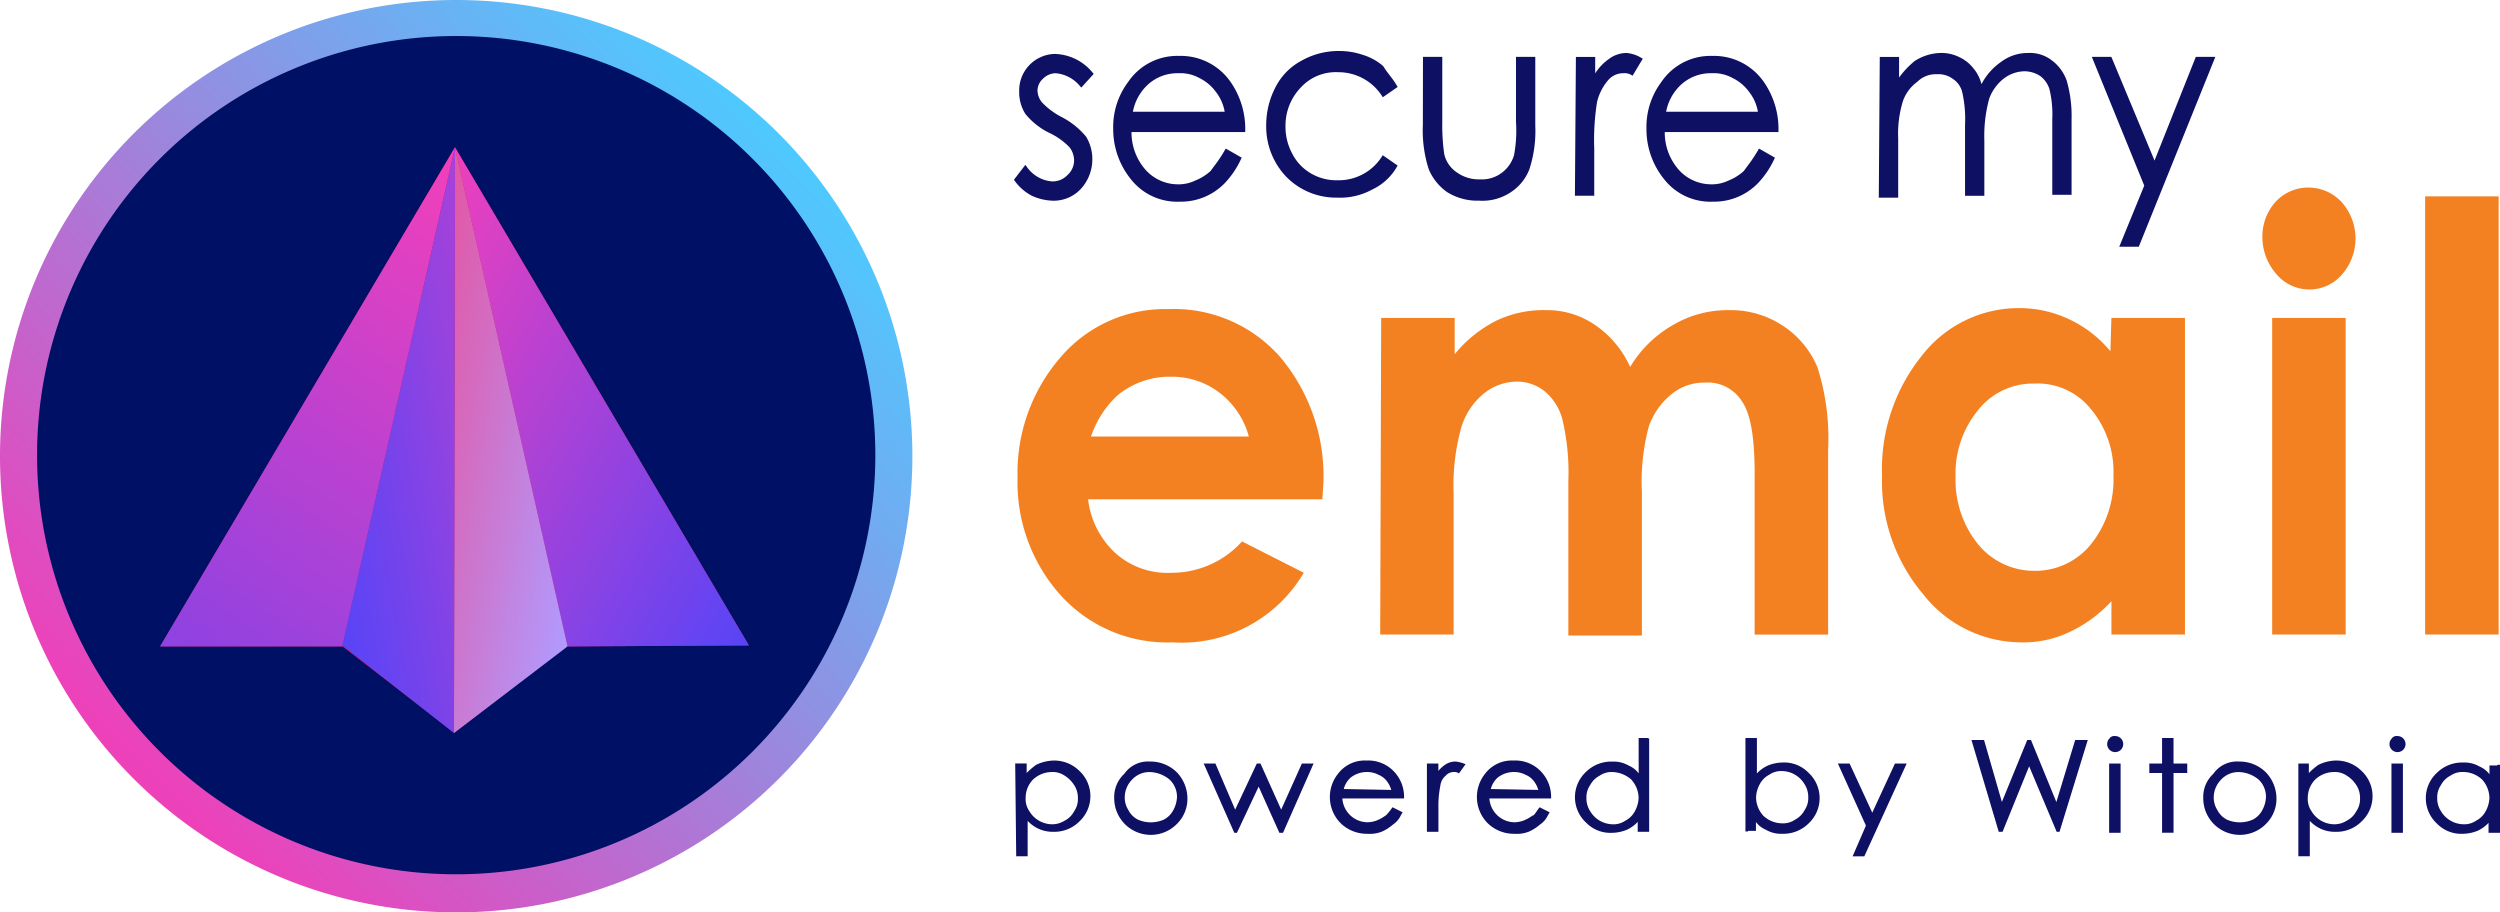
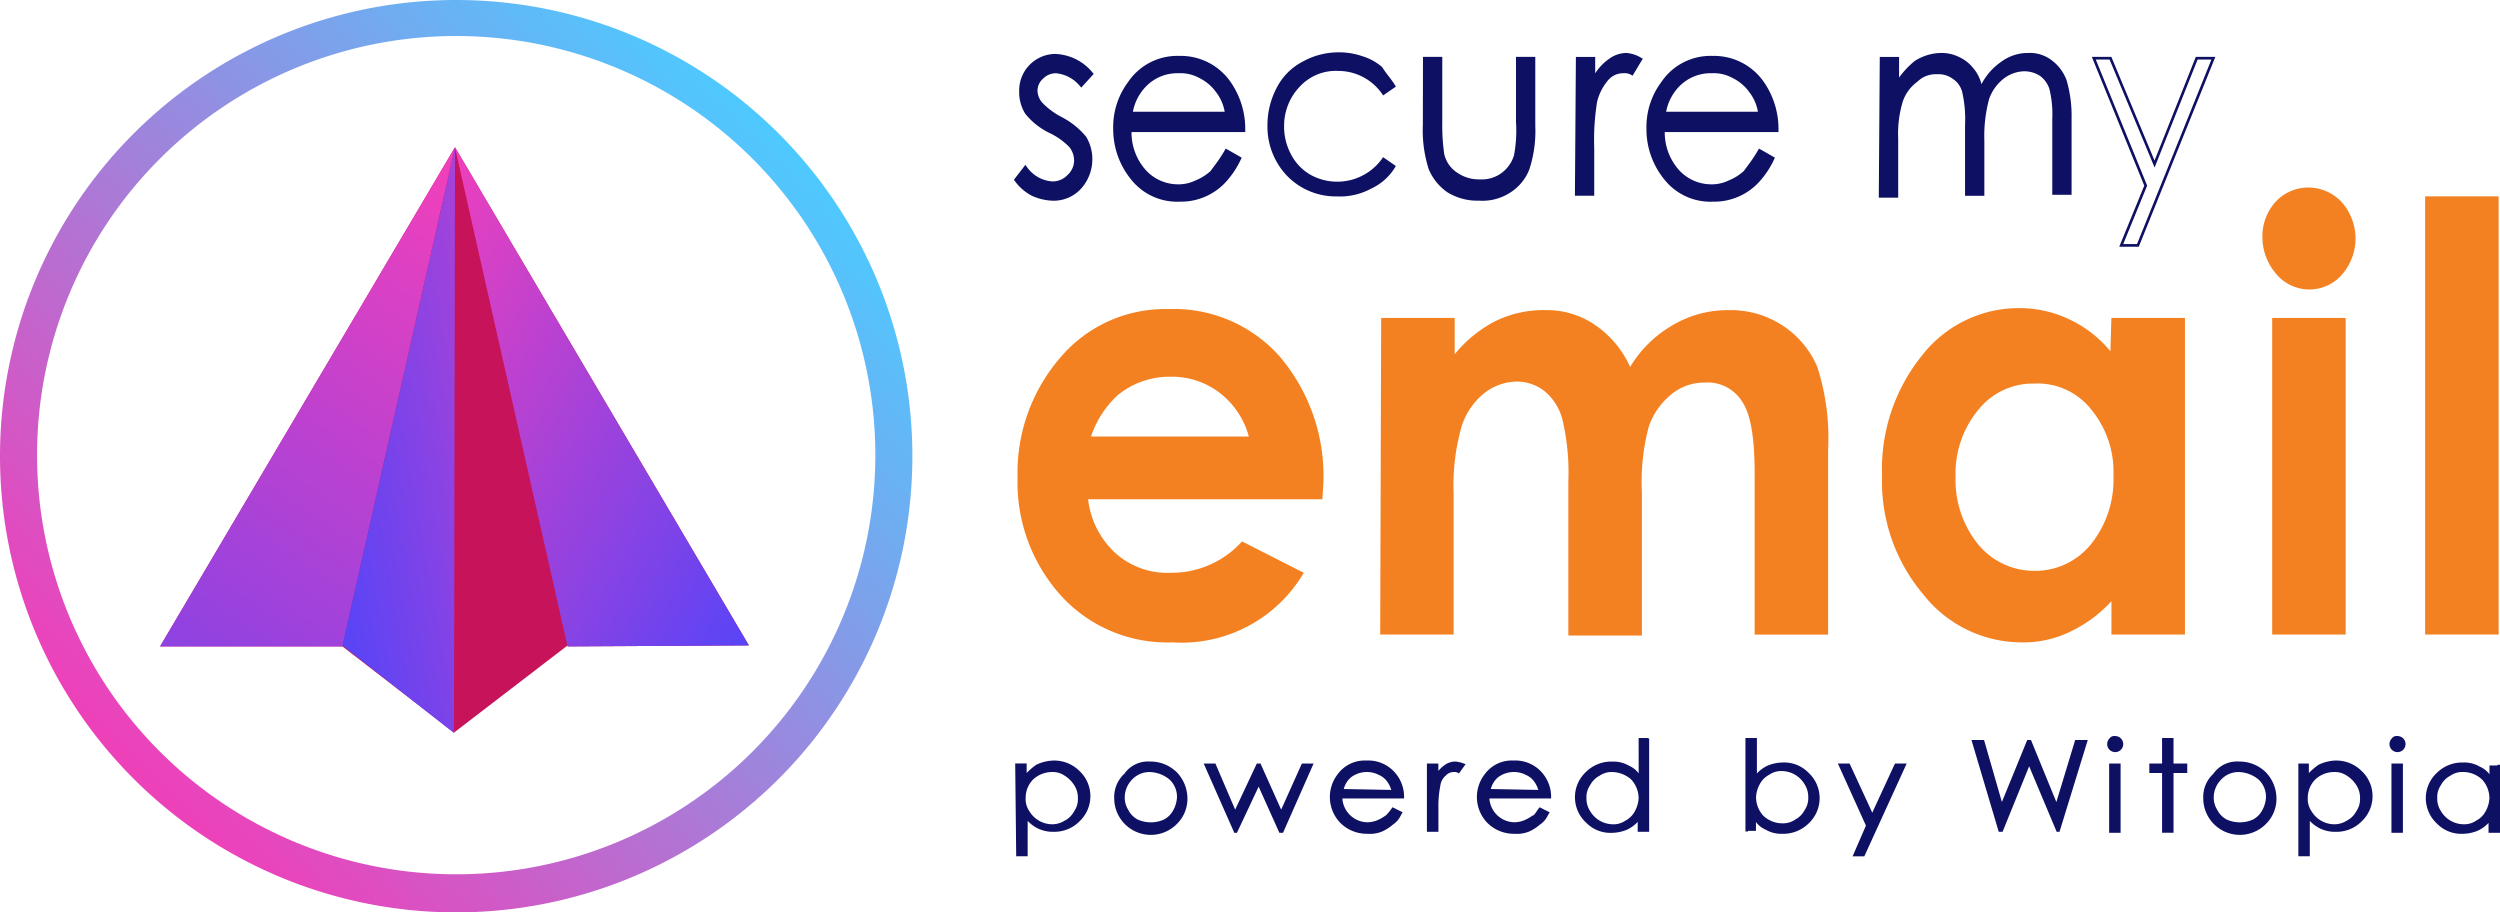
<svg xmlns="http://www.w3.org/2000/svg" xmlns:xlink="http://www.w3.org/1999/xlink" width="576" height="210.205" viewBox="0 0 576 210.205">
  <defs>
    <linearGradient id="linear-gradient" x1="1" y1="0.07" x2="0.291" y2="1.841" gradientUnits="objectBoundingBox">
      <stop offset="0" stop-color="#ef40bc" />
      <stop offset="1" stop-color="#5744f7" />
    </linearGradient>
    <linearGradient id="linear-gradient-2" x1="0" y1="0" x2="1" y2="1" xlink:href="#linear-gradient" />
    <linearGradient id="linear-gradient-3" x1="1" y1="0.857" x2="-0.389" y2="-0.442" gradientUnits="objectBoundingBox">
      <stop offset="0" stop-color="#b19bff" />
      <stop offset="1" stop-color="#fa377b" />
    </linearGradient>
    <linearGradient id="linear-gradient-4" y1="0.85" x2="1.576" y2="-0.614" gradientUnits="objectBoundingBox">
      <stop offset="0" stop-color="#5744f7" />
      <stop offset="1" stop-color="#db41c4" />
    </linearGradient>
    <linearGradient id="linear-gradient-5" x1="0.845" y1="0.139" x2="0.137" y2="0.823" gradientUnits="objectBoundingBox">
      <stop offset="0" stop-color="#4ec9ff" />
      <stop offset="1" stop-color="#ed41ba" />
    </linearGradient>
  </defs>
  <g id="Group_1" data-name="Group 1" transform="translate(-647 -207)">
-     <path id="Rectangle_26507" data-name="Rectangle 26507" d="M103.375,0h0A103.375,103.375,0,0,1,206.752,103.375v.655A103.375,103.375,0,0,1,103.378,207.4h0A103.375,103.375,0,0,1,0,104.029v-.655A103.375,103.375,0,0,1,103.375,0Z" transform="translate(648.789 208.443)" fill="#001064" />
    <path id="XMLID_82_" d="M84.351,13h0L16.4,128.013H58.411l25.735,19.838h0l26.147-20.069v.23l41.78-.23L84.351,13" transform="translate(667.481 227.923)" fill="#c71359" />
    <path id="XMLID_81_" d="M84.351,13,16.4,128.013H58.411Z" transform="translate(667.481 227.923)" fill="url(#linear-gradient)" />
    <path id="XMLID_77_" d="M173.542,74.931H119.566a20.008,20.008,0,0,0,6.324,12.429,17.971,17.971,0,0,0,12.884,4.508,21.775,21.775,0,0,0,16.261-7.227l14.227,7.227A32.622,32.622,0,0,1,139,107.9a33.1,33.1,0,0,1-25.747-10.841,38.924,38.924,0,0,1-9.937-27.1,40.644,40.644,0,0,1,9.937-27.778,31.652,31.652,0,0,1,24.843-11.065,32.543,32.543,0,0,1,25.747,11.065,42.578,42.578,0,0,1,9.937,29.133ZM156.6,60.477a18.871,18.871,0,0,0-6.551-9.937,17.965,17.965,0,0,0-11.28-3.841,18.9,18.9,0,0,0-12.429,4.29,22.906,22.906,0,0,0-6.1,9.486Z" transform="translate(778.129 247.1)" fill="#f48121" />
    <path id="XMLID_76_" d="M140.524,33.016h16.937v8.355a29.652,29.652,0,0,1,9.486-7.679,25.21,25.21,0,0,1,11.52-2.483A19.574,19.574,0,0,1,189.759,34.6a23.219,23.219,0,0,1,8.131,9.7,27.238,27.238,0,0,1,9.937-9.7,24.689,24.689,0,0,1,12.647-3.386,21.863,21.863,0,0,1,12.647,3.614,21.372,21.372,0,0,1,7.9,9.486,53.707,53.707,0,0,1,2.483,18.971v42.684H226.571V68.912c0-8.355-.909-13.775-2.935-16.713a9.331,9.331,0,0,0-8.582-4.29,11.823,11.823,0,0,0-7.679,2.71,16.467,16.467,0,0,0-5.2,7.451A49.315,49.315,0,0,0,200.6,73.2v32.977H183.651V70.71A53.217,53.217,0,0,0,182.3,56.483a12.584,12.584,0,0,0-4.065-6.548,10.271,10.271,0,0,0-6.324-2.258,12.266,12.266,0,0,0-7.679,2.71,16.027,16.027,0,0,0-5.193,7.679,49.461,49.461,0,0,0-1.819,15.358v32.528H140.3L140.524,33Z" transform="translate(824.697 247.243)" fill="#f48121" />
    <path id="XMLID_75_" d="M244.368,33.259h16.937v72.947H244.368V98.527a30.761,30.761,0,0,1-9.937,7.227,24.556,24.556,0,0,1-10.841,2.258,28.839,28.839,0,0,1-22.585-11.065,40.259,40.259,0,0,1-9.486-27.326,41.656,41.656,0,0,1,9.258-27.778A28.208,28.208,0,0,1,223.138,31a26.677,26.677,0,0,1,11.292,2.483,27.374,27.374,0,0,1,9.7,7.451l.227-7.679Zm-17.84,15.13a16.04,16.04,0,0,0-12.872,6.1,22.964,22.964,0,0,0-5.2,15.358,23.582,23.582,0,0,0,5.2,15.582,16.674,16.674,0,0,0,12.872,6.1,16.479,16.479,0,0,0,13.1-6.1,23.786,23.786,0,0,0,5.2-15.809,22.554,22.554,0,0,0-5.2-15.358,15.688,15.688,0,0,0-13.1-5.872" transform="translate(889.108 246.989)" fill="#f48121" />
    <path id="XMLID_74_" d="M240.913,18.7a10.468,10.468,0,0,1,7.679,3.386,12.623,12.623,0,0,1,0,16.713,9.928,9.928,0,0,1-15.13-.227,12.975,12.975,0,0,1-3.162-8.582,11.823,11.823,0,0,1,3.162-8.131,10.24,10.24,0,0,1,7.451-3.159m-8.358,30.036h16.937v72.95H232.555Z" transform="translate(937.955 231.511)" fill="#f48121" />
    <path id="XMLID_73_" d="M0,0H16.937V100.952H0Z" transform="translate(1205.748 252.242)" fill="#f48121" />
    <path id="XMLID_47_" d="M103.2,77.984h2.031v2.71a13.536,13.536,0,0,1,2.71-2.483,9.468,9.468,0,0,1,3.614-.909,8,8,0,0,1,5.872,2.258,7.658,7.658,0,0,1,0,11.292,7.84,7.84,0,0,1-5.645,2.258,7.543,7.543,0,0,1-3.389-.679,9.316,9.316,0,0,1-2.934-2.259v8.582h-2.031L103.2,77.978Zm8.131,1.355a6.715,6.715,0,0,0-4.517,1.819,6.306,6.306,0,0,0-1.819,4.517,5.184,5.184,0,0,0,.909,3.162,7.176,7.176,0,0,0,2.259,2.258,7.351,7.351,0,0,0,3.162.909,5.645,5.645,0,0,0,3.162-.909,5.456,5.456,0,0,0,2.259-2.258,5.187,5.187,0,0,0,.909-3.162,5.645,5.645,0,0,0-.909-3.162,7.176,7.176,0,0,0-2.258-2.258,5.184,5.184,0,0,0-3.156-.913Z" transform="translate(778.006 305.232)" fill="#0e1064" />
    <path id="XMLID_47__-_Outline" data-name="XMLID_47_ - Outline" d="M111.763,77.2a8.27,8.27,0,0,1,6.087,2.346,7.961,7.961,0,0,1,0,11.723,8.094,8.094,0,0,1-5.86,2.346,7.882,7.882,0,0,1-3.514-.7A8.021,8.021,0,0,1,105.97,91.1v8.158h-2.637L103.1,77.868h2.643v2.2a15.711,15.711,0,0,1,2.222-1.91l.033-.024h.036a9.753,9.753,0,0,1,3.729-.928Zm.227,15.809a7.536,7.536,0,0,0,5.429-2.171,7.354,7.354,0,0,0,0-10.862,7.685,7.685,0,0,0-5.657-2.171,9.049,9.049,0,0,0-3.462.867,13.036,13.036,0,0,0-2.622,2.407l-.543.676V78.486h-1.428l.218,20.169h1.428V89.633l.518.518a9.009,9.009,0,0,0,2.834,2.192h.024a7.276,7.276,0,0,0,3.256.67Zm-.452-13.775a5.457,5.457,0,0,1,3.335.949,7.5,7.5,0,0,1,2.34,2.334l.018.027a5.978,5.978,0,0,1,.946,3.32,5.457,5.457,0,0,1-.949,3.335,5.8,5.8,0,0,1-2.371,2.365,5.972,5.972,0,0,1-3.307.94,7.5,7.5,0,0,1-3.3-.937l-.046-.027a7.506,7.506,0,0,1-2.334-2.34,5.457,5.457,0,0,1-.949-3.335,6.621,6.621,0,0,1,1.895-4.732l.021-.018a6.942,6.942,0,0,1,4.7-1.88Zm5.154,3.638a6.863,6.863,0,0,0-2.14-2.155l-.045-.027a4.866,4.866,0,0,0-2.98-.843,6.366,6.366,0,0,0-4.311,1.728,6.018,6.018,0,0,0-1.707,4.293,4.866,4.866,0,0,0,.843,2.98l.027.045a6.169,6.169,0,0,0,5.154,2.992,5.348,5.348,0,0,0,3-.861h.021a5.13,5.13,0,0,0,2.122-2.122l.027-.045a4.866,4.866,0,0,0,.843-2.98,5.342,5.342,0,0,0-.846-3.007Z" transform="translate(777.801 305.03)" fill="#0e1064" />
    <path id="XMLID_46_" d="M121.209,77.411a8.34,8.34,0,0,1,6.1,2.483,8.446,8.446,0,0,1,2.258,5.648,7.84,7.84,0,0,1-2.258,5.645,8.2,8.2,0,0,1-5.872,2.486,8.094,8.094,0,0,1-8.131-8.131,7.006,7.006,0,0,1,2.258-5.42A6.3,6.3,0,0,1,121.209,77.411Zm0,1.819a5.781,5.781,0,0,0-4.293,1.819,6.169,6.169,0,0,0-1.819,4.29,5.645,5.645,0,0,0,.909,3.162,5.457,5.457,0,0,0,2.258,2.258,7.718,7.718,0,0,0,6.324,0,5.457,5.457,0,0,0,2.258-2.258,7.351,7.351,0,0,0,.909-3.162,5.781,5.781,0,0,0-1.819-4.29,7.767,7.767,0,0,0-4.729-1.819Z" transform="translate(790.715 305.353)" fill="#0e1064" />
    <path id="XMLID_46__-_Outline" data-name="XMLID_46_ - Outline" d="M121.413,77.31a8.622,8.622,0,0,1,6.312,2.574l.015.018a8.752,8.752,0,0,1,2.331,5.845,8.091,8.091,0,0,1-2.346,5.86,8.434,8.434,0,0,1-14.521-5.86,7.276,7.276,0,0,1,2.331-5.62,6.624,6.624,0,0,1,5.878-2.816Zm5.875,3a8.03,8.03,0,0,0-5.875-2.386,6.027,6.027,0,0,0-5.387,2.568l-.024.039-.036.03a6.669,6.669,0,0,0-2.152,5.19,7.212,7.212,0,0,0,2.171,5.429l.015.018a7.154,7.154,0,0,0,5.642,2.377,7.881,7.881,0,0,0,5.656-2.394,7.536,7.536,0,0,0,2.172-5.431,8.06,8.06,0,0,0-2.18-5.442Zm-5.875-1.188a8.1,8.1,0,0,1,4.92,1.864l.039.033a6.1,6.1,0,0,1,1.895,4.5,7.5,7.5,0,0,1-.937,3.3,5.7,5.7,0,0,1-2.395,2.395,8.018,8.018,0,0,1-6.6,0,5.705,5.705,0,0,1-2.389-2.383,5.972,5.972,0,0,1-.94-3.307,6.433,6.433,0,0,1,1.895-4.5,6.1,6.1,0,0,1,4.508-1.889Zm4.547,2.343a7.436,7.436,0,0,0-4.547-1.734,5.457,5.457,0,0,0-4.077,1.719,5.9,5.9,0,0,0-1.707,4.074,5.348,5.348,0,0,0,.861,3v.021a5.132,5.132,0,0,0,2.122,2.122,7.415,7.415,0,0,0,6.063,0,5.13,5.13,0,0,0,2.122-2.122,6.921,6.921,0,0,0,.87-3.032,5.457,5.457,0,0,0-1.71-4.053Z" transform="translate(790.511 305.151)" fill="#0e1064" />
    <path id="XMLID_43_" d="M122.5,77.6h2.031l4.741,11.065L134.465,77.6h.452l4.969,11.065L144.854,77.6h2.034l-6.775,15.358h-.452l-4.969-11.065L129.5,92.958h-.227Z" transform="translate(802.296 305.616)" fill="#0e1064" />
    <path id="XMLID_43__-_Outline" data-name="XMLID_43_ - Outline" d="M122.347,77.5h2.7L129.6,88.128l4.99-10.628h.843L140.2,88.128,144.971,77.5h2.7l-7.045,15.967h-.837L135.01,82.826l-5,10.641h-.606Zm2.3.606h-1.364l6.427,14.566,5.308-11.311,5.154,11.492h.058l6.506-14.748h-1.37l-5.154,11.52-5.154-11.52h-.061l-5.4,11.52Z" transform="translate(801.982 305.413)" fill="#0e1064" />
    <path id="XMLID_42_" d="M149.519,88.144l1.819.909c-.679,1.131-1.128,2.031-2.031,2.483a9.332,9.332,0,0,1-2.486,1.579,7.179,7.179,0,0,1-3.162.452,8.16,8.16,0,0,1-6.548-13.324,7.418,7.418,0,0,1,6.324-2.934,7.846,7.846,0,0,1,6.548,2.935,8.054,8.054,0,0,1,1.819,5.193H137.575a6.169,6.169,0,0,0,6.1,6.1,6.67,6.67,0,0,0,2.258-.452,9.153,9.153,0,0,0,2.031-1.128C148.164,89.951,148.843,89.048,149.519,88.144Zm0-4.065a6.366,6.366,0,0,0-1.128-2.486,4.92,4.92,0,0,0-2.034-1.579,6.011,6.011,0,0,0-2.71-.679,6.306,6.306,0,0,0-4.065,1.355,6.176,6.176,0,0,0-1.819,3.162l11.744.227Z" transform="translate(818.413 305.236)" fill="#0e1064" />
    <path id="XMLID_42__-_Outline" data-name="XMLID_42_ - Outline" d="M143.86,94.08a8.619,8.619,0,0,1-6.312-2.574l-.015-.018a8.573,8.573,0,0,1-.467-11.217,7.7,7.7,0,0,1,6.572-3.065,8.127,8.127,0,0,1,6.791,3.053,8.4,8.4,0,0,1,1.87,5.381v.3H138.079a5.875,5.875,0,0,0,5.787,5.49A6.366,6.366,0,0,0,146.027,91a9,9,0,0,0,1.961-1.094l.076-.052h.045a13.037,13.037,0,0,0,1.382-1.686l.152-.2,2.328,1.164-.17.282-.224.376a5.215,5.215,0,0,1-1.889,2.2,9.768,9.768,0,0,1-2.528,1.6,7.43,7.43,0,0,1-3.3.491Zm-5.875-3a8.03,8.03,0,0,0,5.875,2.386,6.907,6.907,0,0,0,3.031-.418,9.026,9.026,0,0,0,2.4-1.516l.036-.036.045-.021a4.635,4.635,0,0,0,1.682-1.989l.058-.1-1.294-.664c-.909,1.213-1.264,1.625-1.555,1.71a9.161,9.161,0,0,1-2.052,1.131,6.973,6.973,0,0,1-2.355.467,6.475,6.475,0,0,1-6.4-6.4v-.3h14.224a7.749,7.749,0,0,0-1.731-4.7,7.552,7.552,0,0,0-6.315-2.825,7.127,7.127,0,0,0-6.084,2.819,7.967,7.967,0,0,0,.434,10.447ZM150.111,84.6l-12.535-.243.13-.394a6.472,6.472,0,0,1,1.913-3.31,6.624,6.624,0,0,1,4.244-1.416,6.342,6.342,0,0,1,2.856.7,5.262,5.262,0,0,1,2.149,1.686,6.635,6.635,0,0,1,1.173,2.595Zm-11.7-.834,10.938.209a6.368,6.368,0,0,0-1-2,4.571,4.571,0,0,0-1.916-1.479,5.739,5.739,0,0,0-2.574-.646,6.036,6.036,0,0,0-3.874,1.288,5.356,5.356,0,0,0-1.582,2.628Z" transform="translate(818.2 305.024)" fill="#0e1064" />
    <path id="XMLID_39_" d="M145.2,77.85h2.031v2.258a8.624,8.624,0,0,1,2.031-2.031,3.816,3.816,0,0,1,2.258-.676,6.973,6.973,0,0,1,1.819.452l-1.131,1.582a2.034,2.034,0,0,0-1.128-.227,2.759,2.759,0,0,0-2.034.909,3.8,3.8,0,0,0-1.355,2.483,23.858,23.858,0,0,0-.452,5.193v5.187h-2.031Z" transform="translate(830.862 305.366)" fill="#0e1064" />
    <path id="XMLID_39__-_Outline" data-name="XMLID_39_ - Outline" d="M151.727,77.3a7.03,7.03,0,0,1,1.9.467l.391.13L152.5,80.02l-.233-.115a1.74,1.74,0,0,0-.991-.194,2.465,2.465,0,0,0-1.819.816l-.045.039a3.535,3.535,0,0,0-1.213,2.292,23.714,23.714,0,0,0-.446,5.135v5.5H145.1V77.752h2.64v1.7a7.911,7.911,0,0,1,1.558-1.422A4.135,4.135,0,0,1,151.727,77.3Zm1.319.909a5.1,5.1,0,0,0-1.319-.3,3.513,3.513,0,0,0-2.089.628A8.367,8.367,0,0,0,147.68,80.5l-.549.731V78.362h-1.425V92.883h1.425v-4.89a22.939,22.939,0,0,1,.461-5.269,4.068,4.068,0,0,1,1.455-2.647,3.065,3.065,0,0,1,2.228-.973,2.425,2.425,0,0,1,1.028.149Z" transform="translate(830.659 305.161)" fill="#0e1064" />
    <path id="XMLID_38_" d="M164.519,88.144l1.819.909c-.679,1.131-1.128,2.031-2.034,2.483a9.327,9.327,0,0,1-2.483,1.579,7.178,7.178,0,0,1-3.162.452,8.16,8.16,0,0,1-6.548-13.324,7.421,7.421,0,0,1,6.324-2.934,7.843,7.843,0,0,1,6.548,2.934,8.052,8.052,0,0,1,1.819,5.193H152.575a6.169,6.169,0,0,0,6.1,6.1,6.67,6.67,0,0,0,2.258-.452,9.153,9.153,0,0,0,2.031-1.128C163.391,89.951,163.843,89.048,164.519,88.144Zm0-4.065a6.367,6.367,0,0,0-1.131-2.486,4.917,4.917,0,0,0-2.031-1.579,6.014,6.014,0,0,0-2.71-.679,6.306,6.306,0,0,0-4.065,1.355,6.173,6.173,0,0,0-1.819,3.162l11.744.227Z" transform="translate(837.29 305.236)" fill="#0e1064" />
    <path id="XMLID_38__-_Outline" data-name="XMLID_38_ - Outline" d="M158.859,94.08a8.622,8.622,0,0,1-6.312-2.574l-.015-.018a8.576,8.576,0,0,1-.467-11.217,7.7,7.7,0,0,1,6.572-3.065,8.128,8.128,0,0,1,6.791,3.053,8.4,8.4,0,0,1,1.87,5.381v.3H153.078a5.875,5.875,0,0,0,5.787,5.49A6.366,6.366,0,0,0,161.027,91a9,9,0,0,0,1.958-1.094l.076-.052h.091c.17,0,.552-.558.828-.964.152-.221.321-.473.509-.721l.152-.2,2.328,1.164-.17.282-.224.376a5.214,5.214,0,0,1-1.892,2.2,9.762,9.762,0,0,1-2.525,1.6A7.43,7.43,0,0,1,158.859,94.08Zm-5.875-3a8.03,8.03,0,0,0,5.875,2.386,6.907,6.907,0,0,0,3.031-.418,9.022,9.022,0,0,0,2.4-1.516l.036-.036.045-.021a4.635,4.635,0,0,0,1.682-1.989l.058-.1-1.291-.664c-.121.167-.233.333-.343.494-.452.664-.788,1.155-1.213,1.213a9.1,9.1,0,0,1-2.04,1.122,6.973,6.973,0,0,1-2.355.467,6.475,6.475,0,0,1-6.4-6.4v-.3H166.7a7.749,7.749,0,0,0-1.731-4.7A7.551,7.551,0,0,0,158.65,77.8a7.127,7.127,0,0,0-6.084,2.819A7.967,7.967,0,0,0,153,91.064ZM165.11,84.6l-12.535-.243.13-.394a6.472,6.472,0,0,1,1.913-3.31,6.624,6.624,0,0,1,4.244-1.416,6.342,6.342,0,0,1,2.856.7,5.263,5.263,0,0,1,2.149,1.686,6.639,6.639,0,0,1,1.173,2.592Zm-11.7-.834,10.938.209a6.366,6.366,0,0,0-1-2,4.569,4.569,0,0,0-1.916-1.479,5.739,5.739,0,0,0-2.574-.646,6.036,6.036,0,0,0-3.874,1.288,5.356,5.356,0,0,0-1.582,2.628Z" transform="translate(837.078 305.024)" fill="#0e1064" />
    <path id="XMLID_36_" d="M176.789,74.9V96.121h-2.034V93.41a9.317,9.317,0,0,1-2.935,2.258,9.061,9.061,0,0,1-3.389.679,7.491,7.491,0,0,1-5.648-2.259,7.658,7.658,0,0,1,0-11.292,8,8,0,0,1,5.872-2.259,6.627,6.627,0,0,1,3.614.909,5.76,5.76,0,0,1,2.71,2.483V75.124H176.8Zm-8.131,7.451a5.184,5.184,0,0,0-3.162.909,5.457,5.457,0,0,0-2.258,2.259,5.186,5.186,0,0,0-.909,3.162,5.645,5.645,0,0,0,.909,3.162A7.178,7.178,0,0,0,165.5,94.1a7.351,7.351,0,0,0,3.162.909,5.184,5.184,0,0,0,3.162-.909,5.457,5.457,0,0,0,2.258-2.258,7.359,7.359,0,0,0,.909-3.162,6.715,6.715,0,0,0-1.819-4.517,7.173,7.173,0,0,0-4.511-1.813Z" transform="translate(849.86 302.22)" fill="#0e1064" />
    <path id="XMLID_36__-_Outline" data-name="XMLID_36_ - Outline" d="M174.876,74.874H177v.079h.3V96.477h-2.64V94.2a8,8,0,0,1-2.519,1.819,9.4,9.4,0,0,1-3.5.7,7.788,7.788,0,0,1-5.863-2.346,7.961,7.961,0,0,1,0-11.723,8.273,8.273,0,0,1,6.087-2.346,6.951,6.951,0,0,1,3.75.934,5.542,5.542,0,0,1,2.271,1.776Zm1.819.606h-1.213v9.6l-.567-.943a5.393,5.393,0,0,0-2.562-2.359l-.042-.021a6.288,6.288,0,0,0-3.456-.861,7.685,7.685,0,0,0-5.657,2.171,7.355,7.355,0,0,0,0,10.862,7.212,7.212,0,0,0,5.432,2.171,8.791,8.791,0,0,0,3.274-.655,9.01,9.01,0,0,0,2.834-2.192l.518-.518V95.87h1.425ZM168.867,82.1a7.509,7.509,0,0,1,4.711,1.877l.039.039a6.942,6.942,0,0,1,1.877,4.711,7.5,7.5,0,0,1-.937,3.3,5.8,5.8,0,0,1-2.371,2.383,5.457,5.457,0,0,1-3.335.949,6.763,6.763,0,0,1-5.663-3.283l-.018-.027a5.978,5.978,0,0,1-.946-3.32,5.457,5.457,0,0,1,.949-3.335,5.715,5.715,0,0,1,2.359-2.358,5.457,5.457,0,0,1,3.322-.931Zm4.3,2.328a6.894,6.894,0,0,0-4.3-1.719,4.865,4.865,0,0,0-2.98.843l-.045.027A5.129,5.129,0,0,0,163.72,85.7l-.027.045a4.865,4.865,0,0,0-.843,2.98,5.342,5.342,0,0,0,.852,2.992,6.151,6.151,0,0,0,5.154,3.032,4.851,4.851,0,0,0,2.98-.843l.045-.027A5.129,5.129,0,0,0,174,91.756a6.931,6.931,0,0,0,.87-3.032,6.366,6.366,0,0,0-1.716-4.3Z" transform="translate(849.666 302.167)" fill="#0e1064" />
    <path id="XMLID_35_" d="M177.708,96.221V75h2.034v8.582a9.313,9.313,0,0,1,2.935-2.258,9.061,9.061,0,0,1,3.389-.676,7.491,7.491,0,0,1,5.645,2.258,7.658,7.658,0,0,1,0,11.292,8,8,0,0,1-5.872,2.259,6.627,6.627,0,0,1-3.614-.909,5.76,5.76,0,0,1-2.71-2.486v2.71H177.7Zm8.131-1.579A5.184,5.184,0,0,0,189,93.732a5.457,5.457,0,0,0,2.258-2.259,5.184,5.184,0,0,0,.909-3.162,5.644,5.644,0,0,0-.909-3.162A7.176,7.176,0,0,0,189,82.891a7.352,7.352,0,0,0-3.162-.909,5.187,5.187,0,0,0-3.162.909,5.456,5.456,0,0,0-2.258,2.258,7.354,7.354,0,0,0-.91,3.162,6.175,6.175,0,0,0,6.324,6.324Z" transform="translate(871.753 302.344)" fill="#0e1064" />
    <path id="XMLID_35__-_Outline" data-name="XMLID_35_ - Outline" d="M186.042,96.963a6.952,6.952,0,0,1-3.75-.934,5.544,5.544,0,0,1-2.27-1.776v2.031H178.2v.139H177.6V74.9h2.64v8.158a7.993,7.993,0,0,1,2.519-1.819,9.4,9.4,0,0,1,3.5-.7,7.785,7.785,0,0,1,5.86,2.346,7.961,7.961,0,0,1,0,11.723A8.27,8.27,0,0,1,186.042,96.963Zm-6.615-4.784.564.943a5.393,5.393,0,0,0,2.562,2.358l.042.021a6.287,6.287,0,0,0,3.456.861,7.682,7.682,0,0,0,5.657-2.171,7.354,7.354,0,0,0,0-10.862,7.212,7.212,0,0,0-5.429-2.171,8.791,8.791,0,0,0-3.274.655,9,9,0,0,0-2.834,2.192l-.518.518V75.506h-1.425V95.675h1.213Zm6.627,2.983a6.942,6.942,0,0,1-4.711-1.877l-.039-.039a6.942,6.942,0,0,1-1.876-4.7,7.5,7.5,0,0,1,.937-3.3,5.8,5.8,0,0,1,2.371-2.383,5.472,5.472,0,0,1,3.335-.949,6.763,6.763,0,0,1,5.663,3.283l.018.027a5.979,5.979,0,0,1,.946,3.32,5.456,5.456,0,0,1-.949,3.335,5.8,5.8,0,0,1-2.359,2.359,5.456,5.456,0,0,1-3.347.922Zm-4.3-2.328a6.366,6.366,0,0,0,4.3,1.719,4.866,4.866,0,0,0,2.98-.843l.045-.027a5.129,5.129,0,0,0,2.122-2.122l.027-.045a4.866,4.866,0,0,0,.843-2.98,5.342,5.342,0,0,0-.852-2.992,6.151,6.151,0,0,0-5.154-3.032,4.868,4.868,0,0,0-2.98.843l-.046.027a5.13,5.13,0,0,0-2.122,2.122,6.928,6.928,0,0,0-.87,3.032,6.366,6.366,0,0,0,1.695,4.293Z" transform="translate(871.55 302.141)" fill="#0e1064" />
    <path id="XMLID_33_" d="M187.2,77.6h2.031l5.42,11.744,5.42-11.744h2.034L192.62,98.378h-2.031l2.935-6.775Z" transform="translate(883.718 305.616)" fill="#0e1064" />
    <path id="XMLID_33__-_Outline" data-name="XMLID_33_ - Outline" d="M187.045,77.5h2.7l5.226,11.323L200.2,77.5h2.7l-9.765,21.387H190.44l3.068-7.079Zm2.31.606h-1.367l6.184,13.7-2.8,6.472h1.373l9.207-20.169h-1.364l-5.614,12.165Z" transform="translate(883.4 305.413)" fill="#0e1064" />
    <path id="XMLID_32_" d="M200.8,75.2h2.258l4.293,14.906,6.1-14.906h.452L220,90.106,224.516,75.2h2.258L220.45,95.751h-.227l-6.551-15.582-6.324,15.582H206.9Z" transform="translate(900.833 302.596)" fill="#0e1064" />
    <path id="XMLID_32__-_Outline" data-name="XMLID_32_ - Outline" d="M200.666,75.1h2.9l4.111,14.284L213.517,75.1h.861l5.851,14.3,4.335-14.3h2.9l-6.512,21.16H220.3l-6.342-15.1-6.124,15.091h-.885Zm2.425.606h-1.622l5.917,19.944h.021l6.524-16.067,6.642,15.8,6.063-19.665h-1.616l-4.7,15.509-6.354-15.521h-.042L207.56,91.234Z" transform="translate(900.558 302.392)" fill="#0e1064" />
    <path id="XMLID_28_" d="M216.18,74.8a1.543,1.543,0,1,1-1.128.452C215.277,74.8,215.729,74.8,216.18,74.8Zm-1.128,6.324h2.034V96.481h-2.034Z" transform="translate(918.199 302.092)" fill="#0e1064" />
    <path id="XMLID_28__-_Outline" data-name="XMLID_28_ - Outline" d="M216.387,74.714a1.849,1.849,0,1,1-1.379.576,1.385,1.385,0,0,1,1.379-.576Zm0,3.162a1.276,1.276,0,0,0,0-2.553c-.5,0-.728.027-.858.282l-.021.045-.036.036a1.276,1.276,0,0,0,.909,2.192Zm-1.434,3.162h2.641V97h-2.641Zm2.034.606h-1.425V96.392h1.425Z" transform="translate(917.993 301.875)" fill="#0e1064" />
    <path id="XMLID_27_" d="M221.835,75h2.034v5.872h3.162v1.582h-3.162V96.221h-2.034V82.451H218.9V80.869h2.935Z" transform="translate(923.61 302.344)" fill="#0e1064" />
    <path id="XMLID_27__-_Outline" data-name="XMLID_27_ - Outline" d="M221.735,74.9h2.64v5.872h3.162v2.189h-3.159V96.727h-2.64V82.961H218.8V80.772h2.935Zm2.034.606h-1.425v5.872h-2.938v.973h2.935V96.121h1.425V82.351h3.162v-.973h-3.162Z" transform="translate(923.404 302.141)" fill="#0e1064" />
    <path id="XMLID_24_" d="M232.309,77.411a8.34,8.34,0,0,1,6.1,2.483,8.446,8.446,0,0,1,2.258,5.648,7.839,7.839,0,0,1-2.258,5.645,8.185,8.185,0,0,1-5.872,2.486,8.094,8.094,0,0,1-8.13-8.131,7.006,7.006,0,0,1,2.258-5.42A6.3,6.3,0,0,1,232.309,77.411Zm0,1.819a5.781,5.781,0,0,0-4.29,1.819,6.169,6.169,0,0,0-1.819,4.29,5.644,5.644,0,0,0,.909,3.162,5.457,5.457,0,0,0,2.258,2.258,7.715,7.715,0,0,0,6.324,0A5.457,5.457,0,0,0,237.95,88.5a7.351,7.351,0,0,0,.909-3.162,5.781,5.781,0,0,0-1.819-4.29,7.767,7.767,0,0,0-4.732-1.819Z" transform="translate(930.525 305.353)" fill="#0e1064" />
    <path id="XMLID_24__-_Outline" data-name="XMLID_24_ - Outline" d="M232.513,77.31a8.619,8.619,0,0,1,6.312,2.574l.015.018a8.749,8.749,0,0,1,2.331,5.845,8.091,8.091,0,0,1-2.346,5.86,8.434,8.434,0,0,1-14.521-5.86,7.276,7.276,0,0,1,2.328-5.62,6.624,6.624,0,0,1,5.881-2.816Zm5.875,3a8.03,8.03,0,0,0-5.875-2.386,6.027,6.027,0,0,0-5.387,2.568l-.024.039-.036.03a6.669,6.669,0,0,0-2.152,5.19,7.212,7.212,0,0,0,2.171,5.429l.015.018a7.154,7.154,0,0,0,5.642,2.377,7.881,7.881,0,0,0,5.656-2.394,7.536,7.536,0,0,0,2.172-5.431,8.058,8.058,0,0,0-2.18-5.441Zm-5.875-1.188a8.1,8.1,0,0,1,4.92,1.864l.039.033a6.1,6.1,0,0,1,1.895,4.5,7.5,7.5,0,0,1-.937,3.3,5.7,5.7,0,0,1-2.395,2.395,8.018,8.018,0,0,1-6.6,0,5.705,5.705,0,0,1-2.389-2.383,5.972,5.972,0,0,1-.94-3.307,6.433,6.433,0,0,1,1.895-4.5,6.1,6.1,0,0,1,4.508-1.889Zm4.547,2.343a7.436,7.436,0,0,0-4.547-1.734,5.457,5.457,0,0,0-4.074,1.719,5.9,5.9,0,0,0-1.719,4.074,5.347,5.347,0,0,0,.861,3v.021a5.128,5.128,0,0,0,2.122,2.122,7.415,7.415,0,0,0,6.063,0,5.129,5.129,0,0,0,2.122-2.122,6.924,6.924,0,0,0,.87-3.032,5.457,5.457,0,0,0-1.7-4.053Z" transform="translate(930.324 305.151)" fill="#0e1064" />
    <path id="XMLID_23_" d="M234,77.984h2.034v2.71a13.548,13.548,0,0,1,2.71-2.483,9.468,9.468,0,0,1,3.614-.909,8,8,0,0,1,5.872,2.258,7.658,7.658,0,0,1,0,11.292,7.84,7.84,0,0,1-5.645,2.258,7.539,7.539,0,0,1-3.386-.679,9.313,9.313,0,0,1-2.937-2.259v8.582h-2.034V77.984Zm8.131,1.355a6.715,6.715,0,0,0-4.517,1.819,6.305,6.305,0,0,0-1.819,4.517,5.187,5.187,0,0,0,.909,3.162,7.178,7.178,0,0,0,2.258,2.259,7.351,7.351,0,0,0,3.162.909,5.645,5.645,0,0,0,3.162-.909,5.457,5.457,0,0,0,2.258-2.258,5.188,5.188,0,0,0,.909-3.162,5.648,5.648,0,0,0-.909-3.162,7.175,7.175,0,0,0-2.258-2.258,5.184,5.184,0,0,0-3.156-.913Z" transform="translate(942.612 305.232)" fill="#0e1064" />
    <path id="XMLID_23__-_Outline" data-name="XMLID_23_ - Outline" d="M242.409,77.2A8.27,8.27,0,0,1,248.5,79.55a7.961,7.961,0,0,1,0,11.723,8.094,8.094,0,0,1-5.86,2.346,7.882,7.882,0,0,1-3.514-.7,8.022,8.022,0,0,1-2.507-1.819v8.158h-2.64V77.88H236.4v2.2a15.736,15.736,0,0,1,2.222-1.91l.033-.024h.036A9.758,9.758,0,0,1,242.409,77.2Zm.224,15.809a7.536,7.536,0,0,0,5.429-2.171,7.355,7.355,0,0,0,0-10.862,7.685,7.685,0,0,0-5.657-2.171,9.052,9.052,0,0,0-3.462.867,13.062,13.062,0,0,0-2.622,2.407l-.543.676V78.486h-1.213V98.655h1.425V89.633l.518.518a9.01,9.01,0,0,0,2.834,2.192h.024a7.276,7.276,0,0,0,3.265.67Zm-.452-13.775a5.457,5.457,0,0,1,3.335.949,7.5,7.5,0,0,1,2.34,2.334l.018.027a5.978,5.978,0,0,1,.946,3.32,5.457,5.457,0,0,1-.949,3.335,5.712,5.712,0,0,1-2.371,2.365,5.972,5.972,0,0,1-3.307.94,7.5,7.5,0,0,1-3.3-.937l-.045-.027a7.505,7.505,0,0,1-2.334-2.34,5.457,5.457,0,0,1-.949-3.335,6.621,6.621,0,0,1,1.895-4.732l.021-.018a6.945,6.945,0,0,1,4.7-1.88Zm5.154,3.638a6.864,6.864,0,0,0-2.14-2.155l-.045-.027a4.851,4.851,0,0,0-2.98-.843,6.366,6.366,0,0,0-4.311,1.728,6.018,6.018,0,0,0-1.707,4.293,4.865,4.865,0,0,0,.843,2.98l.027.045a6.169,6.169,0,0,0,5.154,2.992,5.348,5.348,0,0,0,3-.861h.021a5.129,5.129,0,0,0,2.122-2.122l.027-.045a4.869,4.869,0,0,0,.843-2.98,5.341,5.341,0,0,0-.843-3.007Z" transform="translate(942.561 305.03)" fill="#0e1064" />
    <path id="XMLID_21_" d="M244.982,74.8a1.543,1.543,0,1,1-1.131.452C244.079,74.8,244.531,74.8,244.982,74.8Zm-1.131,6.324h2.031V96.481h-2.031Z" transform="translate(954.442 302.092)" fill="#0e1064" />
    <path id="XMLID_21__-_Outline" data-name="XMLID_21_ - Outline" d="M245.187,74.714a1.849,1.849,0,1,1-1.379.576,1.382,1.382,0,0,1,1.379-.576Zm0,3.162a1.276,1.276,0,1,0,0-2.553c-.5,0-.728.027-.858.282l-.021.045-.036.036a1.276,1.276,0,0,0,.909,2.192Zm-1.434,3.162h2.64V97.005h-2.64Zm2.031.606h-1.425V96.393h1.425Z" transform="translate(954.237 301.875)" fill="#0e1064" />
    <path id="XMLID_20_" d="M263.585,77.731V93.086h-2.031v-2.71a9.316,9.316,0,0,1-2.937,2.258,9.057,9.057,0,0,1-3.386.679,7.491,7.491,0,0,1-5.645-2.258,7.658,7.658,0,0,1,0-11.292,8,8,0,0,1,5.872-2.258,6.627,6.627,0,0,1,3.614.909,5.76,5.76,0,0,1,2.71,2.483v-2.71H263.6Zm-8.131,1.355a5.187,5.187,0,0,0-3.162.909,5.457,5.457,0,0,0-2.258,2.258,5.187,5.187,0,0,0-.909,3.162,5.648,5.648,0,0,0,.909,3.162,7.182,7.182,0,0,0,2.259,2.258,7.351,7.351,0,0,0,3.162.909,5.184,5.184,0,0,0,3.162-.909,5.457,5.457,0,0,0,2.258-2.259,7.355,7.355,0,0,0,.909-3.162,6.175,6.175,0,0,0-6.324-6.324Z" transform="translate(959.1 305.488)" fill="#0e1064" />
    <path id="XMLID_20__-_Outline" data-name="XMLID_20_ - Outline" d="M255.653,77.4a6.951,6.951,0,0,1,3.75.934,5.542,5.542,0,0,1,2.271,1.777V78.082h1.819v-.149h.606V93.595h-2.64V91.309a8,8,0,0,1-2.519,1.819,9.4,9.4,0,0,1-3.5.7,7.788,7.788,0,0,1-5.86-2.346,7.961,7.961,0,0,1,0-11.723,8.273,8.273,0,0,1,6.075-2.356Zm6.627,4.79-.564-.943a5.394,5.394,0,0,0-2.562-2.358l-.036-.021a6.287,6.287,0,0,0-3.456-.861,7.685,7.685,0,0,0-5.657,2.171,7.355,7.355,0,0,0,0,10.862,7.215,7.215,0,0,0,5.432,2.171,8.792,8.792,0,0,0,3.274-.655,9.01,9.01,0,0,0,2.834-2.192l.518-.518v3.138h1.425v-14.3h-1.213Zm-6.627-3.21a6.942,6.942,0,0,1,4.711,1.877l.039.039a6.942,6.942,0,0,1,1.877,4.711,7.5,7.5,0,0,1-.937,3.3,5.8,5.8,0,0,1-2.371,2.383,5.456,5.456,0,0,1-3.335.949,6.76,6.76,0,0,1-5.663-3.28l-.018-.027a5.978,5.978,0,0,1-.946-3.32,5.457,5.457,0,0,1,.949-3.335,5.715,5.715,0,0,1,2.359-2.358,5.457,5.457,0,0,1,3.335-.937Zm4.3,2.328a6.366,6.366,0,0,0-4.3-1.719,4.869,4.869,0,0,0-2.98.843l-.045.027a5.129,5.129,0,0,0-2.122,2.122l-.027.046a4.869,4.869,0,0,0-.843,2.98,5.342,5.342,0,0,0,.852,2.992,6.151,6.151,0,0,0,5.154,3.032,4.865,4.865,0,0,0,2.98-.843l.046-.027a5.132,5.132,0,0,0,2.122-2.122,6.927,6.927,0,0,0,.87-3.032A6.366,6.366,0,0,0,259.955,81.311Z" transform="translate(958.901 305.282)" fill="#0e1064" />
    <path id="XMLID_18_" d="M120.718,9.49l-2.486,2.71a8.531,8.531,0,0,0-5.872-3.162,4.459,4.459,0,0,0-3.162,1.355,3.974,3.974,0,0,0-1.355,2.935,4.756,4.756,0,0,0,1.128,2.935,17.466,17.466,0,0,0,4.517,3.386,18.014,18.014,0,0,1,5.645,4.517,9.67,9.67,0,0,1,1.355,4.969A9.84,9.84,0,0,1,118,35.682a8.2,8.2,0,0,1-6.324,2.71,12.126,12.126,0,0,1-4.741-1.128,10.977,10.977,0,0,1-3.838-3.386l2.259-2.935a8.07,8.07,0,0,0,6.1,3.614,4.953,4.953,0,0,0,3.838-1.579,4.811,4.811,0,0,0,1.583-3.614,5.4,5.4,0,0,0-1.131-3.162A15.9,15.9,0,0,0,111,22.816a16.134,16.134,0,0,1-5.417-4.277,9.1,9.1,0,0,1-1.355-4.969,8.1,8.1,0,0,1,7.906-8.37,11.332,11.332,0,0,1,8.582,4.29Z" transform="translate(777.88 214.532)" fill="#0e1064" />
    <path id="XMLID_18__-_Outline" data-name="XMLID_18_ - Outline" d="M112.382,5.1a11.644,11.644,0,0,1,8.791,4.39l.191.206-2.859,3.15-.224-.224a8.137,8.137,0,0,0-5.657-3.074,4.165,4.165,0,0,0-2.947,1.267,3.683,3.683,0,0,0-1.267,2.728,4.411,4.411,0,0,0,1.067,2.753,16.919,16.919,0,0,0,4.429,3.31,18.117,18.117,0,0,1,5.742,4.608v.018a9.946,9.946,0,0,1,1.395,5.12,10.122,10.122,0,0,1-2.559,6.751,8.528,8.528,0,0,1-6.554,2.813,12.4,12.4,0,0,1-4.85-1.155l-.03-.015a11.32,11.32,0,0,1-3.941-3.474l-.13-.185,2.631-3.423.243.3a7.761,7.761,0,0,0,5.86,3.5,4.656,4.656,0,0,0,3.638-1.492,4.526,4.526,0,0,0,1.492-3.4,5.053,5.053,0,0,0-1.067-2.98,15.764,15.764,0,0,0-4.644-3.3,16.352,16.352,0,0,1-5.508-4.362L105.6,18.9a9.346,9.346,0,0,1-1.407-5.138A8.406,8.406,0,0,1,112.382,5.1Zm8.167,4.6a10.944,10.944,0,0,0-8.167-3.993,7.8,7.8,0,0,0-7.6,8.052,8.746,8.746,0,0,0,1.294,4.79,15.788,15.788,0,0,0,5.311,4.2,15.994,15.994,0,0,1,4.85,3.477,5.663,5.663,0,0,1,1.191,3.335,5.093,5.093,0,0,1-1.67,3.829,5.272,5.272,0,0,1-4.053,1.67,8.1,8.1,0,0,1-6.09-3.429l-1.886,2.453a10.611,10.611,0,0,0,3.6,3.11,11.793,11.793,0,0,0,4.608,1.1,7.93,7.93,0,0,0,6.093-2.607,9.522,9.522,0,0,0,2.41-6.348,9.359,9.359,0,0,0-1.31-4.808,17.649,17.649,0,0,0-5.542-4.414,17.329,17.329,0,0,1-4.608-3.468,5.135,5.135,0,0,1-1.191-3.119,4.244,4.244,0,0,1,1.443-3.15,4.772,4.772,0,0,1,3.377-1.443,8.4,8.4,0,0,1,5.86,3.032Z" transform="translate(777.63 214.326)" fill="#0e1064" />
    <path id="XMLID_17_" d="M138.948,26.851l3.162,1.819a20.557,20.557,0,0,1-3.614,5.42,13.733,13.733,0,0,1-10.162,4.29,13.23,13.23,0,0,1-11.065-4.969,17.947,17.947,0,0,1-4.065-11.52,17.043,17.043,0,0,1,3.386-10.61,13.372,13.372,0,0,1,11.52-5.872,13.7,13.7,0,0,1,11.744,6.1,18.632,18.632,0,0,1,3.162,10.841h-26.2a13.324,13.324,0,0,0,3.162,9.034,10.34,10.34,0,0,0,7.679,3.614,9.167,9.167,0,0,0,4.293-.909,12.126,12.126,0,0,0,3.614-2.258,47.294,47.294,0,0,0,3.383-4.975Zm0-8.582a11.02,11.02,0,0,0-2.259-5.193,10.713,10.713,0,0,0-3.841-3.162,9.471,9.471,0,0,0-4.969-1.128,10.4,10.4,0,0,0-7.451,2.934,12.029,12.029,0,0,0-3.386,6.548Z" transform="translate(790.589 214.787)" fill="#0e1064" />
    <path id="XMLID_17__-_Outline" data-name="XMLID_17_ - Outline" d="M128.54,38.888a13.557,13.557,0,0,1-11.3-5.084A18.322,18.322,0,0,1,113.1,22.1a17.279,17.279,0,0,1,3.45-10.8,13.642,13.642,0,0,1,11.759-5.99,13.96,13.96,0,0,1,11.99,6.224,18.953,18.953,0,0,1,3.219,11.02v.3h-26.2a13,13,0,0,0,3.083,8.525,10.025,10.025,0,0,0,7.451,3.514,8.873,8.873,0,0,0,4.156-.87l.039-.015a11.675,11.675,0,0,0,3.486-2.18c.276-.385.555-.761.825-1.128a32.942,32.942,0,0,0,2.519-3.777l.149-.27,3.68,2.1-.127.258a20.532,20.532,0,0,1-3.671,5.5,14.036,14.036,0,0,1-10.377,4.381Zm-.227-32.977a13.072,13.072,0,0,0-11.268,5.76,16.673,16.673,0,0,0-3.335,10.438,17.728,17.728,0,0,0,4,11.329,12.981,12.981,0,0,0,10.829,4.85,13.425,13.425,0,0,0,9.949-4.2A19.444,19.444,0,0,0,141.912,29l-2.647-1.516a34.708,34.708,0,0,1-2.425,3.577c-.276.373-.564.761-.843,1.152l-.024.033-.033.027a12.49,12.49,0,0,1-3.686,2.3,9.458,9.458,0,0,1-4.408.925,10.625,10.625,0,0,1-7.906-3.714,13.7,13.7,0,0,1-3.241-9.237v-.3h26.2a18.253,18.253,0,0,0-3.1-10.362,13.387,13.387,0,0,0-11.477-5.978Zm11.217,12.872H116.869l.085-.373A12.244,12.244,0,0,1,120.44,11.7a10.744,10.744,0,0,1,7.652-3.01,9.892,9.892,0,0,1,5.12,1.17,10.986,10.986,0,0,1,3.941,3.244,11.25,11.25,0,0,1,2.313,5.317Zm-21.894-.606h21.148a10.35,10.35,0,0,0-2.122-4.7l-.018-.027a10.289,10.289,0,0,0-3.738-3.068A9.034,9.034,0,0,0,128.088,9.3a10.053,10.053,0,0,0-7.248,2.859,11.338,11.338,0,0,0-3.207,6.021Z" transform="translate(790.384 214.573)" fill="#0e1064" />
    <path id="XMLID_15_" d="M158.388,12.8l-2.935,2.031a12.3,12.3,0,0,0-10.389-5.645,11.262,11.262,0,0,0-8.81,3.614,13.008,13.008,0,0,0-3.614,9.034,13.369,13.369,0,0,0,1.579,6.548,11.434,11.434,0,0,0,4.517,4.741,12.714,12.714,0,0,0,16.713-4.065l2.935,2.031a12.6,12.6,0,0,1-5.645,5.193,15.157,15.157,0,0,1-7.9,1.819,15.682,15.682,0,0,1-11.52-4.741A16.41,16.41,0,0,1,128.8,21.84a18.492,18.492,0,0,1,2.034-8.582,13.945,13.945,0,0,1,5.872-6.1A17.088,17.088,0,0,1,145.064,4.9a16.413,16.413,0,0,1,5.645.909A12.362,12.362,0,0,1,155.226,8.3C156.356,10.09,157.484,11.221,158.388,12.8Z" transform="translate(810.22 214.156)" fill="#0e1064" />
-     <path id="XMLID_15__-_Outline" data-name="XMLID_15_ - Outline" d="M145.259,4.8a16.931,16.931,0,0,1,5.76.909,12.8,12.8,0,0,1,4.626,2.556l.024.024.018.03c.527.846,1.058,1.54,1.57,2.213a20.881,20.881,0,0,1,1.6,2.313l.139.243-3.417,2.365-.173-.252a11.929,11.929,0,0,0-10.137-5.514,10.938,10.938,0,0,0-8.582,3.514,12.66,12.66,0,0,0-3.535,8.828,13.036,13.036,0,0,0,1.543,6.4,11.068,11.068,0,0,0,4.4,4.623h0a11.644,11.644,0,0,0,6.163,1.534,11.8,11.8,0,0,0,10.14-5.517l.173-.246,3.42,2.368-.146.246a12.826,12.826,0,0,1-5.76,5.308,15.4,15.4,0,0,1-8.046,1.84,16.043,16.043,0,0,1-11.732-4.832,16.734,16.734,0,0,1-4.6-11.732,18.81,18.81,0,0,1,2.064-8.719,14.188,14.188,0,0,1,6-6.23A17.434,17.434,0,0,1,145.259,4.8Zm9.922,3.883A12.223,12.223,0,0,0,150.8,6.293a16.067,16.067,0,0,0-5.539-.885,16.84,16.84,0,0,0-8.209,2.222,13.59,13.59,0,0,0-5.76,5.966,18.222,18.222,0,0,0-2,8.446,16.137,16.137,0,0,0,4.435,11.311A15.461,15.461,0,0,0,145.019,38a14.806,14.806,0,0,0,7.749-1.764l.03-.015a12.144,12.144,0,0,0,5.363-4.832l-2.453-1.7a13.008,13.008,0,0,1-16.94,3.908,11.641,11.641,0,0,1-4.629-4.85,13.624,13.624,0,0,1-1.619-6.7,13.241,13.241,0,0,1,3.692-9.24,11.52,11.52,0,0,1,9.034-3.714,12.635,12.635,0,0,1,10.465,5.53l2.456-1.7a22.477,22.477,0,0,0-1.413-2.007c-.5-.676-1.034-1.376-1.57-2.231Z" transform="translate(810.025 213.949)" fill="#0e1064" />
    <path id="XMLID_14_" d="M144.822,5.5h3.838V20.179a48.811,48.811,0,0,0,.452,7.451,7.276,7.276,0,0,0,3.162,4.517,9,9,0,0,0,5.42,1.579,7.918,7.918,0,0,0,5.193-1.579,8.185,8.185,0,0,0,2.935-4.29,30.244,30.244,0,0,0,.452-7.679V5.5h3.838V21.082a28.314,28.314,0,0,1-1.355,9.937,10.737,10.737,0,0,1-4.29,5.193,11.586,11.586,0,0,1-7,1.819,12.842,12.842,0,0,1-7-1.819,12.126,12.126,0,0,1-4.29-5.193,28.877,28.877,0,0,1-1.355-10.162V5.5Z" transform="translate(830.336 214.908)" fill="#0e1064" />
    <path id="XMLID_14__-_Outline" data-name="XMLID_14_ - Outline" d="M144.736,5.4h4.447V20.385a47.266,47.266,0,0,0,.446,7.394A6.951,6.951,0,0,0,152.66,32.1,8.71,8.71,0,0,0,157.9,33.62a7.612,7.612,0,0,0,5-1.516,7.8,7.8,0,0,0,2.835-4.132v-.039a30.71,30.71,0,0,0,.43-7.579V5.4h4.447V21.288a28.444,28.444,0,0,1-1.376,10.049,11.02,11.02,0,0,1-4.4,5.329,11.723,11.723,0,0,1-7.179,1.861,13.129,13.129,0,0,1-7.163-1.852h-.021a12.26,12.26,0,0,1-4.39-5.326,29.29,29.29,0,0,1-1.376-10.277Zm3.838.606h-3.232V21.061a28.742,28.742,0,0,0,1.334,10.049,11.684,11.684,0,0,0,4.18,5.057,12.547,12.547,0,0,0,6.83,1.752,11.15,11.15,0,0,0,6.818-1.746h0a10.446,10.446,0,0,0,4.177-5.054,27.891,27.891,0,0,0,1.334-9.825V6.006h-3.232V20.382a29.964,29.964,0,0,1-.467,7.773,8.382,8.382,0,0,1-3.032,4.432,8.185,8.185,0,0,1-5.39,1.652,9.3,9.3,0,0,1-5.6-1.637,7.612,7.612,0,0,1-3.283-4.7v-.015a47.757,47.757,0,0,1-.455-7.5Z" transform="translate(830.119 214.705)" fill="#0e1064" />
    <path id="XMLID_11_" d="M160.527,6.009h3.838v4.517a12.9,12.9,0,0,1,3.614-4.065A6.627,6.627,0,0,1,171.82,5.1a7.488,7.488,0,0,1,3.389,1.128l-2.034,3.386a3.356,3.356,0,0,0-2.031-.452,4.811,4.811,0,0,0-3.614,1.579,12.45,12.45,0,0,0-2.71,5.193,54.742,54.742,0,0,0-.679,10.841v10.61H160.3Z" transform="translate(849.863 214.405)" fill="#0e1064" />
    <path id="XMLID_11__-_Outline" data-name="XMLID_11_ - Outline" d="M172.023,5a7.682,7.682,0,0,1,3.523,1.161l.3.145-2.365,3.941-.267-.176a3.089,3.089,0,0,0-1.864-.4,4.526,4.526,0,0,0-3.4,1.492,12.075,12.075,0,0,0-2.634,5.066,54.984,54.984,0,0,0-.664,10.753V37.895H160.2l.227-31.986h4.447V9.7a11.744,11.744,0,0,1,3.141-3.3A6.858,6.858,0,0,1,172.023,5Zm2.959,1.558a6.564,6.564,0,0,0-2.959-.952,6.309,6.309,0,0,0-3.671,1.3,12.444,12.444,0,0,0-3.526,3.974l-.564.909V6.516h-3.232l-.224,30.779h3.229V26.988a55.213,55.213,0,0,1,.688-10.913,12.666,12.666,0,0,1,2.789-5.335,5.093,5.093,0,0,1,3.829-1.67,3.941,3.941,0,0,1,1.928.34Z" transform="translate(849.66 214.202)" fill="#0e1064" />
    <path id="XMLID_10_" d="M193.348,26.851l3.162,1.819a20.551,20.551,0,0,1-3.614,5.42,13.733,13.733,0,0,1-10.162,4.29,13.229,13.229,0,0,1-11.065-4.969,17.947,17.947,0,0,1-4.065-11.52,17.043,17.043,0,0,1,3.386-10.61,13.372,13.372,0,0,1,11.52-5.872,13.7,13.7,0,0,1,11.744,6.1,18.631,18.631,0,0,1,3.162,10.841h-26.2a13.32,13.32,0,0,0,3.162,9.034,10.341,10.341,0,0,0,7.679,3.614,9.165,9.165,0,0,0,4.29-.909,12.125,12.125,0,0,0,3.614-2.258,47.317,47.317,0,0,0,3.386-4.975Zm0-8.582a11.025,11.025,0,0,0-2.258-5.193,10.713,10.713,0,0,0-3.838-3.162,9.47,9.47,0,0,0-4.969-1.128,10.4,10.4,0,0,0-7.451,2.935,12.029,12.029,0,0,0-3.386,6.548Z" transform="translate(859.051 214.787)" fill="#0e1064" />
    <path id="XMLID_10__-_Outline" data-name="XMLID_10_ - Outline" d="M182.94,38.888a13.554,13.554,0,0,1-11.3-5.084A18.322,18.322,0,0,1,167.5,22.1a17.279,17.279,0,0,1,3.45-10.8,13.642,13.642,0,0,1,11.759-5.99,13.96,13.96,0,0,1,11.99,6.224,18.953,18.953,0,0,1,3.219,11.02v.3h-26.2a13,13,0,0,0,3.083,8.525,10.025,10.025,0,0,0,7.451,3.514,8.873,8.873,0,0,0,4.156-.87l.039-.015a11.676,11.676,0,0,0,3.486-2.18c.276-.385.555-.761.825-1.128a32.979,32.979,0,0,0,2.519-3.777l.148-.27,3.68,2.1-.127.258a20.525,20.525,0,0,1-3.671,5.5,14.036,14.036,0,0,1-10.377,4.381Zm-.227-32.977a13.075,13.075,0,0,0-11.268,5.76,16.674,16.674,0,0,0-3.335,10.438,17.728,17.728,0,0,0,4,11.329,12.981,12.981,0,0,0,10.829,4.85,13.425,13.425,0,0,0,9.949-4.2,19.438,19.438,0,0,0,3.417-5.093l-2.647-1.516a34.724,34.724,0,0,1-2.425,3.577c-.276.373-.564.761-.843,1.152l-.024.033-.033.027a12.494,12.494,0,0,1-3.686,2.3,9.458,9.458,0,0,1-4.408.925,10.61,10.61,0,0,1-7.906-3.714,13.7,13.7,0,0,1-3.241-9.237v-.3h26.2a18.251,18.251,0,0,0-3.107-10.362A13.384,13.384,0,0,0,182.713,5.912Zm11.217,12.872H171.269l.085-.373A12.244,12.244,0,0,1,174.84,11.7a10.744,10.744,0,0,1,7.652-3.01,9.892,9.892,0,0,1,5.12,1.17,10.989,10.989,0,0,1,3.941,3.244,11.254,11.254,0,0,1,2.313,5.317Zm-21.894-.606h21.148a10.349,10.349,0,0,0-2.122-4.7l-.018-.027a10.307,10.307,0,0,0-3.738-3.068A9.031,9.031,0,0,0,182.488,9.3a10.055,10.055,0,0,0-7.248,2.859,11.337,11.337,0,0,0-3.207,6.021Z" transform="translate(858.842 214.573)" fill="#0e1064" />
    <path id="XMLID_5_" d="M191.524,6.022h3.838v5.414a20.34,20.34,0,0,1,4.065-4.517A11.2,11.2,0,0,1,205.3,5.1a8.858,8.858,0,0,1,4.065.909,8.616,8.616,0,0,1,3.162,2.483,9.51,9.51,0,0,1,2.031,4.29A14.764,14.764,0,0,1,219.3,7.137a9.91,9.91,0,0,1,6.1-2.031,7.918,7.918,0,0,1,5.2,1.579,9.622,9.622,0,0,1,3.386,4.517,28.722,28.722,0,0,1,1.128,8.807V37.173h-3.838V20.018a24.558,24.558,0,0,0-.679-7,6.336,6.336,0,0,0-2.258-3.162A7,7,0,0,0,224.5,8.729a8.394,8.394,0,0,0-4.969,1.819,10.7,10.7,0,0,0-3.389,4.741,32.271,32.271,0,0,0-1.128,9.7V37.419h-3.841V21.373a28.121,28.121,0,0,0-.676-7.679,5.5,5.5,0,0,0-2.259-3.162A5.912,5.912,0,0,0,204.4,9.4a6.284,6.284,0,0,0-4.741,1.819,9.622,9.622,0,0,0-3.386,4.517,26.676,26.676,0,0,0-1.128,8.807V37.886H191.3l.224-31.831Z" transform="translate(888.876 214.393)" fill="#0e1064" />
    <path id="XMLID_5__-_Outline" data-name="XMLID_5_ - Outline" d="M205.506,5.008a9.179,9.179,0,0,1,4.2.937A8.9,8.9,0,0,1,212.96,8.5a9.064,9.064,0,0,1,1.9,3.7,14.125,14.125,0,0,1,4.468-5.1,10.253,10.253,0,0,1,6.275-2.089,8.2,8.2,0,0,1,5.381,1.643,9.965,9.965,0,0,1,3.486,4.65,29.3,29.3,0,0,1,1.149,8.916V37.688h-4.447V20.217a24.417,24.417,0,0,0-.661-6.906,6.044,6.044,0,0,0-2.143-3.007,6.694,6.694,0,0,0-3.665-1.076,8.082,8.082,0,0,0-4.793,1.749,10.337,10.337,0,0,0-3.28,4.6,32.656,32.656,0,0,0-1.109,9.6V37.915h-4.447V21.575A28,28,0,0,0,210.417,14a5.127,5.127,0,0,0-2.122-3l-.033-.024a5.566,5.566,0,0,0-3.638-1.064,5.993,5.993,0,0,0-4.526,1.719l-.039.033a9.355,9.355,0,0,0-3.28,4.378,25.531,25.531,0,0,0-1.109,8.7V38.355H191.2l.227-32.437h4.447v4.75a20.528,20.528,0,0,1,3.565-3.78l.033-.024A11.474,11.474,0,0,1,205.506,5.008Zm9.152,8.813-.188-.758a9.125,9.125,0,0,0-1.952-4.15l-.021-.024a8.345,8.345,0,0,0-3.059-2.4,8.488,8.488,0,0,0-3.941-.87A10.862,10.862,0,0,0,199.8,7.366a20.011,20.011,0,0,0-3.989,4.438l-.558.837V6.524h-3.232l-.218,31.225h3.229V24.713a27.152,27.152,0,0,1,1.149-8.916,9.968,9.968,0,0,1,3.474-4.644,6.566,6.566,0,0,1,4.941-1.88,6.3,6.3,0,0,1,4.014,1.182,5.781,5.781,0,0,1,2.374,3.316,28.431,28.431,0,0,1,.694,7.776V37.278h3.232V25.152a32.687,32.687,0,0,1,1.146-9.807v-.027a11.031,11.031,0,0,1,3.489-4.866A8.658,8.658,0,0,1,224.7,8.588a7.367,7.367,0,0,1,4,1.173l.033.024a6.615,6.615,0,0,1,2.359,3.3,24.9,24.9,0,0,1,.694,7.1V37.048h3.232V20.217A28.71,28.71,0,0,0,233.9,11.5,9.347,9.347,0,0,0,230.61,7.13h-.018a7.615,7.615,0,0,0-5-1.516,9.655,9.655,0,0,0-5.914,1.97h0a14.318,14.318,0,0,0-4.644,5.539Z" transform="translate(888.673 214.194)" fill="#0e1064" />
-     <path id="XMLID_4_" d="M213.1,5.5h3.838L227.1,29.892,236.8,5.5h3.838L223.25,48.635h-3.841l5.648-13.775Z" transform="translate(916.311 214.908)" fill="#0e1064" />
    <path id="XMLID_4__-_Outline" data-name="XMLID_4_ - Outline" d="M212.951,5.4h4.5L227.4,29.288,236.909,5.4h4.5L223.77,49.145h-4.5l5.76-14.081Zm4.09.606h-3.183L225.7,35.063l-5.52,13.472h3.18L240.507,6.006h-3.183L227.414,30.9Z" transform="translate(916.005 214.705)" fill="#0e1064" />
    <path id="XMLID_80_" d="M46,13l67.721,114.782-41.78.23Z" transform="translate(705.818 227.923)" fill="url(#linear-gradient-2)" />
-     <path id="XMLID_79_" d="M34.7,147.984,34.93,13,60.871,128.013Z" transform="translate(716.89 227.923)" fill="url(#linear-gradient-3)" />
    <path id="XMLID_78_" d="M71.71,147.984,71.941,13,46,127.782Z" transform="translate(679.895 227.923)" fill="url(#linear-gradient-4)" />
    <path id="Ellipse_6310" data-name="Ellipse 6310" d="M105.115,8.3a96.568,96.568,0,1,1-.012,0m0-8.3a105.106,105.106,0,1,0,.006,0Z" transform="translate(647 207)" fill="url(#linear-gradient-5)" />
  </g>
</svg>